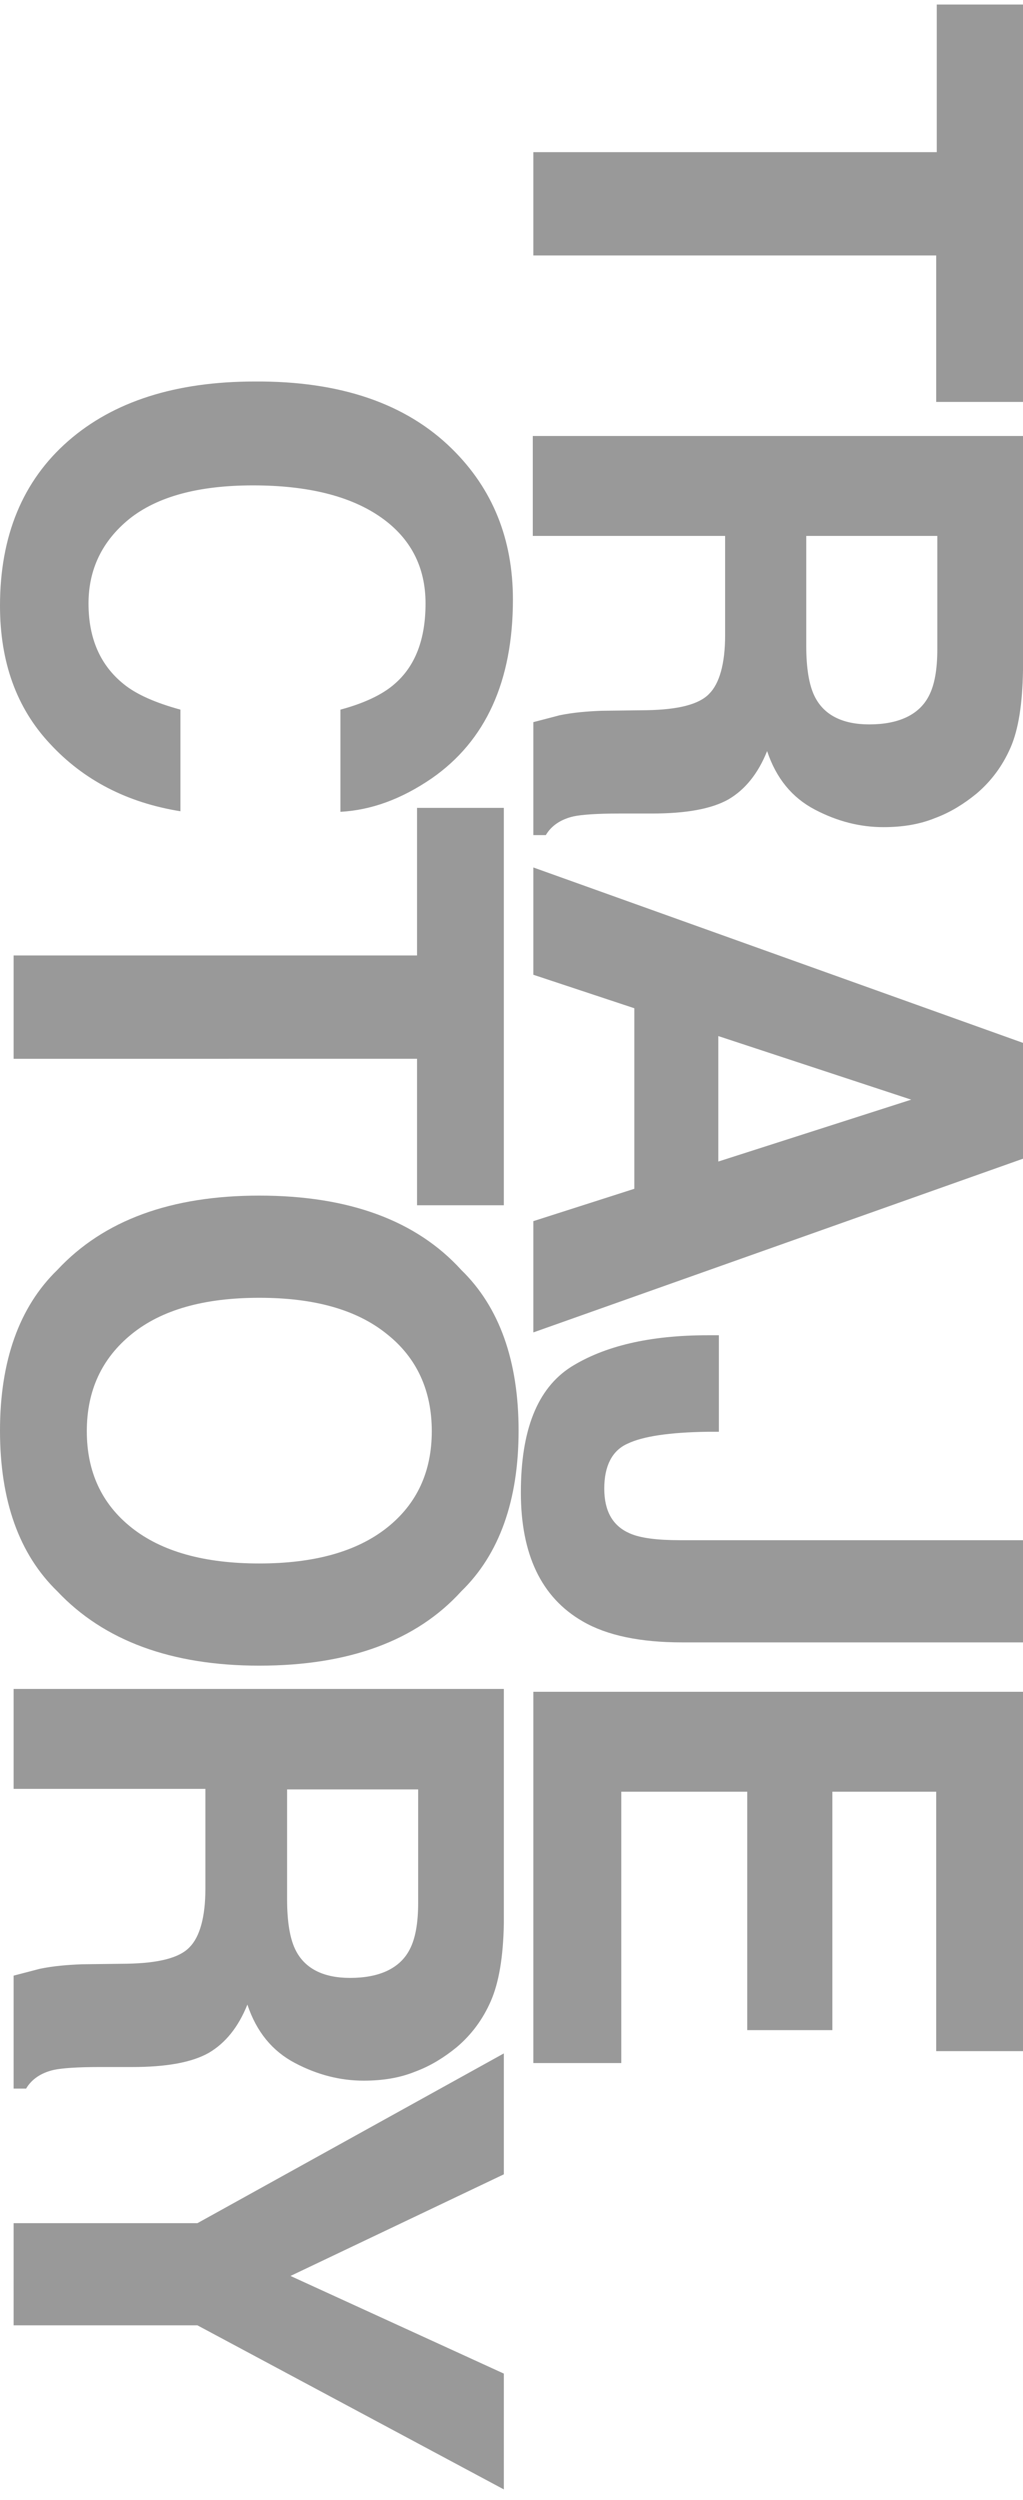
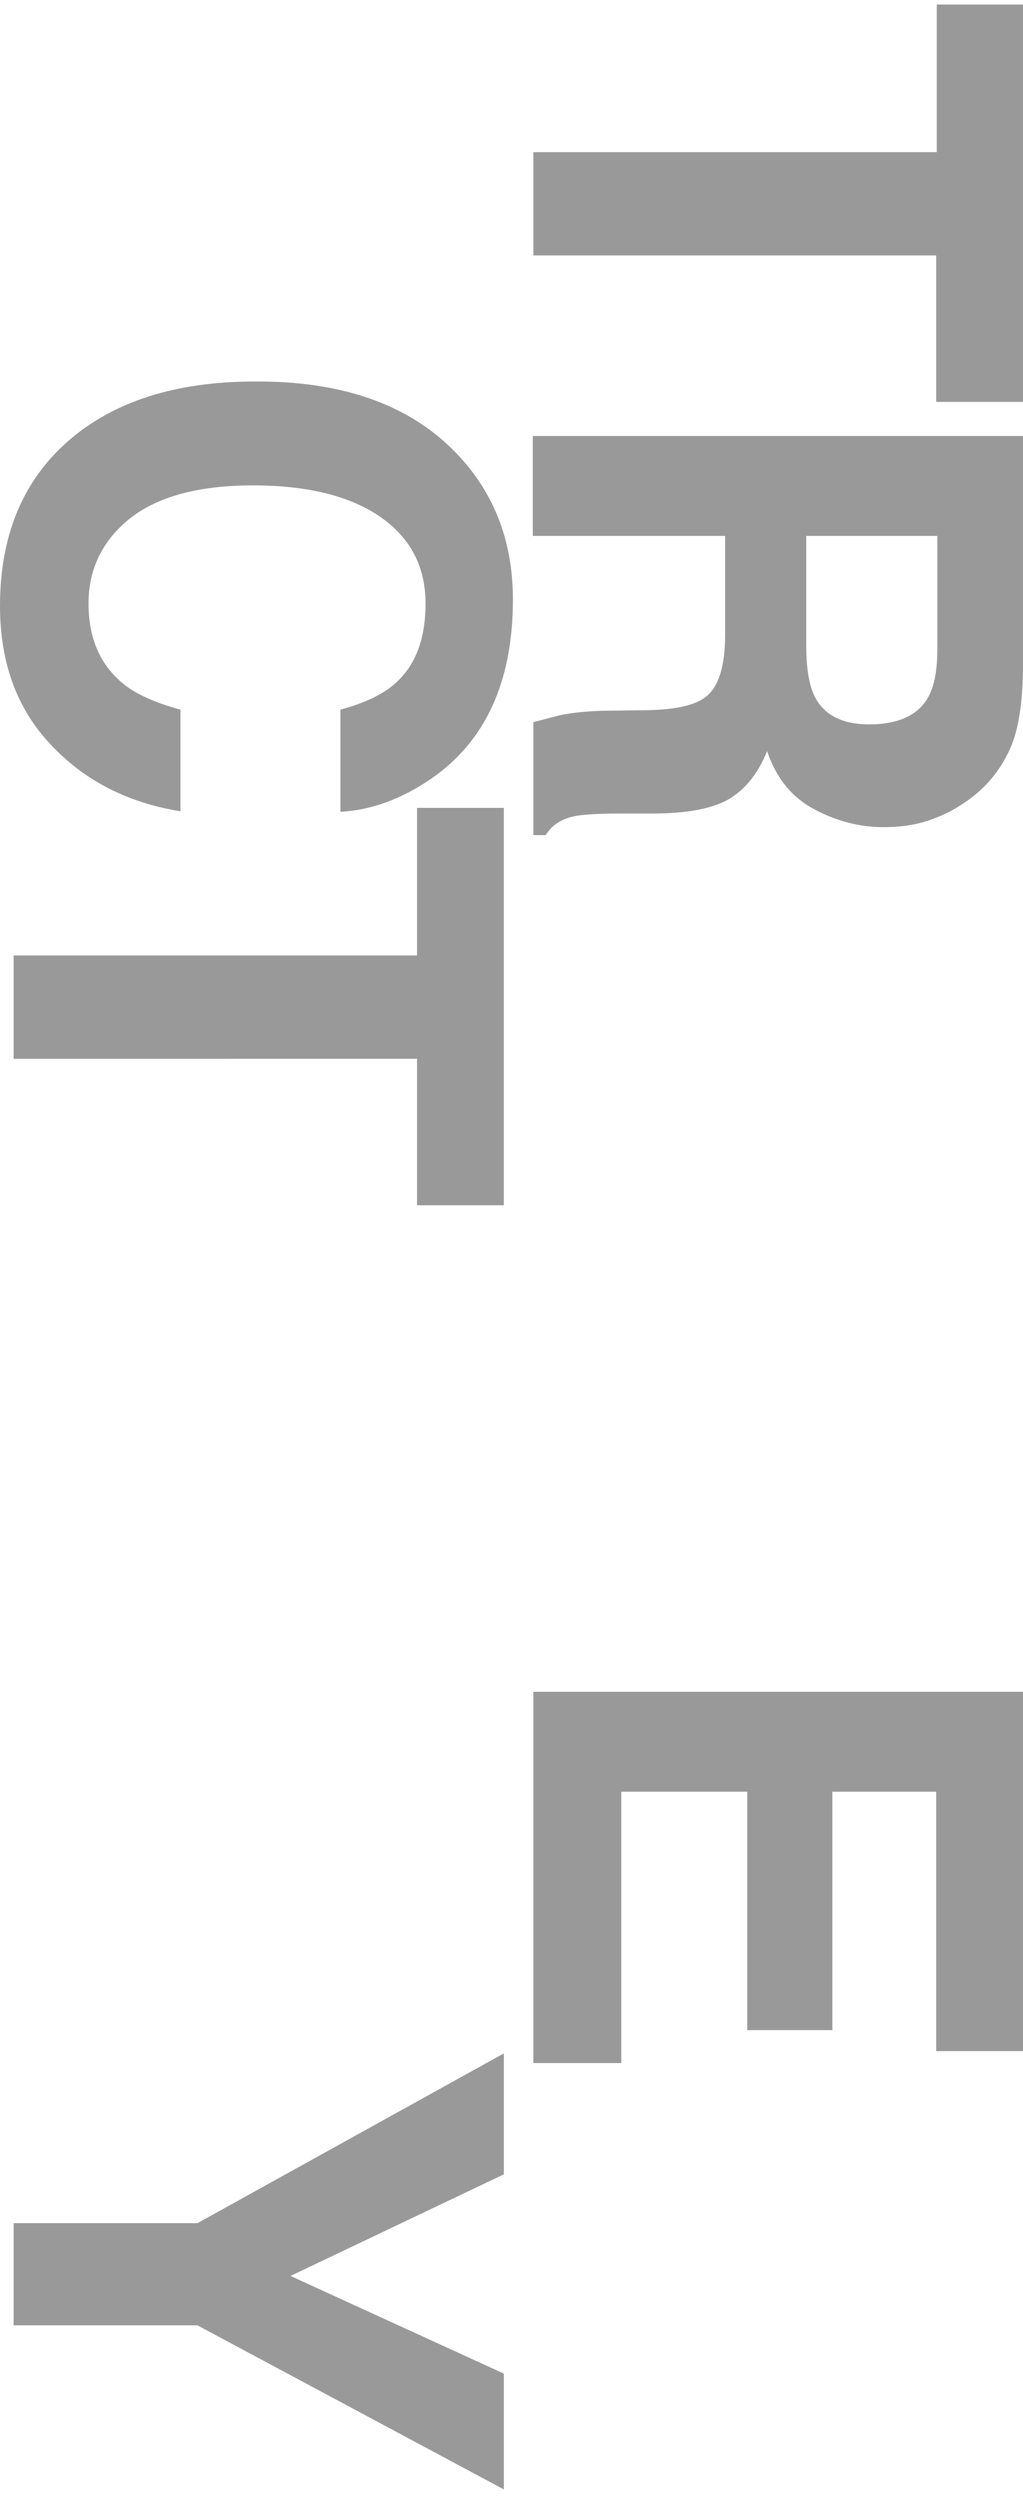
<svg xmlns="http://www.w3.org/2000/svg" version="1.1" id="レイヤー_1" x="0px" y="0px" viewBox="0 0 180.3 440.4" style="enable-background:new 0 0 180.3 440.4;" xml:space="preserve">
  <style type="text/css">
	.st0{fill:#999999;}
</style>
  <g>
    <path class="st0" d="M180.3,70.8H165V45L94,45V26.8l71.1,0v-26l15.3,0L180.3,70.8z" />
    <path class="st0" d="M178.1,131.7c-1.4,3.2-3.4,5.9-6,8.1c-2.2,1.8-4.6,3.3-7.3,4.3c-2.7,1.1-5.7,1.6-9.1,1.6   c-4.1,0-8.1-1-12.1-3.1c-4-2.1-6.8-5.5-8.4-10.3c-1.6,4-3.9,6.8-6.8,8.5c-3,1.7-7.5,2.5-13.5,2.5h-5.8c-3.9,0-6.6,0.2-8,0.5   c-2.2,0.5-3.9,1.6-4.9,3.3H94v-19.9c1.9-0.5,3.5-0.9,4.6-1.2c2.4-0.5,4.9-0.7,7.4-0.8l8-0.1c5.5-0.1,9.2-1,11-2.9   c1.8-1.8,2.8-5.3,2.8-10.3V94.4l-33.9,0V76.8l86.4,0v41.3C180.2,124,179.5,128.5,178.1,131.7z M165.3,94.4h-23.2v19.4   c0,3.9,0.5,6.8,1.4,8.7c1.6,3.4,4.9,5.1,9.7,5.1c5.2,0,8.8-1.7,10.5-5c1-1.9,1.5-4.6,1.5-8.3V94.4z" />
-     <path class="st0" d="M180.3,183.7l0,20.4L94,234.7l0-19.6l17.8-5.7v-31.8L94,171.7v-18.9L180.3,183.7z M126.6,182.5v22.1l34-10.9   L126.6,182.5z" />
-     <path class="st0" d="M126.7,252.2h-2c-6.7,0.1-11.4,0.8-14.1,2.1c-2.7,1.2-4.1,3.9-4.1,7.9c0,4,1.5,6.6,4.5,7.9   c1.8,0.8,4.7,1.2,8.9,1.2h60.4v18h-60.1c-7.3,0-13.2-1.2-17.5-3.7c-7.3-4.2-10.9-11.8-10.9-22.7c0-11,2.9-18.3,8.8-22.1   c5.9-3.7,13.9-5.6,24.1-5.6h2V252.2z" />
    <path class="st0" d="M165,361.3l0-45.7h-18.3l0,42h-15l0-42h-22.2v47.8H94l0-65.4h86.4l0,63.3H165z" />
    <path class="st0" d="M79.7,79.1c7.1,7,10.7,15.8,10.7,26.5c0,14.4-4.8,24.9-14.3,31.5c-5.4,3.7-10.7,5.6-16.1,5.9l0-18   c4.1-1.1,7.3-2.6,9.4-4.4c3.8-3.2,5.6-8,5.6-14.3c0-6.4-2.6-11.5-7.9-15.2c-5.3-3.7-12.8-5.6-22.5-5.6c-9.7,0-16.9,2-21.8,5.9   c-4.8,3.9-7.2,8.9-7.2,14.9c0,6.2,2.1,10.9,6.2,14.2c2.2,1.8,5.6,3.3,10,4.5l0,17.9c-9.4-1.5-17.1-5.5-23-11.9   C2.9,124.7,0,116.6,0,106.7c0-12.3,4-22,12-29c8-7,19-10.5,32.9-10.5C60,67.1,71.6,71.1,79.7,79.1z" />
-     <path class="st0" d="M88.8,212.3H73.5v-25.8H2.4l0-18.2h71.1l0-26h15.3L88.8,212.3z" />
-     <path class="st0" d="M10.1,280.3C3.4,273.8,0,264.4,0,252c0-12.3,3.4-21.8,10.1-28.3c8.2-8.8,20.1-13.1,35.6-13.1   c15.8,0,27.7,4.4,35.6,13.1c6.7,6.5,10.1,16,10.1,28.3c0,12.3-3.4,21.8-10.1,28.3c-7.9,8.7-19.8,13.1-35.6,13.1   C30.2,293.4,18.3,289,10.1,280.3z M23.2,269.1c5.3,4.2,12.8,6.3,22.5,6.3c9.7,0,17.2-2.1,22.5-6.3c5.3-4.2,7.9-9.9,7.9-17   s-2.6-12.9-7.9-17.1c-5.3-4.3-12.8-6.4-22.5-6.4s-17.2,2.1-22.5,6.4c-5.3,4.3-7.9,10-7.9,17.1S17.9,264.9,23.2,269.1z" />
-     <path class="st0" d="M86.5,352.5c-1.4,3.2-3.4,5.9-6,8.1c-2.2,1.8-4.6,3.3-7.3,4.3c-2.7,1.1-5.7,1.6-9.1,1.6c-4.1,0-8.1-1-12.1-3.1   c-4-2.1-6.8-5.5-8.4-10.3c-1.6,4-3.9,6.8-6.8,8.5c-3,1.7-7.5,2.5-13.5,2.5h-5.8c-3.9,0-6.6,0.2-8,0.5c-2.2,0.5-3.9,1.6-4.9,3.3H2.4   l0-19.9c1.9-0.5,3.5-0.9,4.6-1.2c2.4-0.5,4.9-0.7,7.4-0.8l8-0.1c5.5-0.1,9.2-1,11-2.9c1.8-1.8,2.8-5.3,2.8-10.3l0-17.6H2.4l0-17.6   h86.4l0,41.3C88.7,344.8,87.9,349.3,86.5,352.5z M73.8,315.2H50.6l0,19.4c0,3.9,0.5,6.8,1.4,8.7c1.6,3.4,4.9,5.1,9.7,5.1   c5.2,0,8.8-1.7,10.5-5c1-1.9,1.5-4.6,1.5-8.3V315.2z" />
+     <path class="st0" d="M88.8,212.3H73.5v-25.8H2.4l0-18.2h71.1l0-26h15.3L88.8,212.3" />
    <path class="st0" d="M88.8,418.1v20.4l-54-28.9H2.4l0-18h32.4l54-29.9l0,21.3l-37.6,17.9L88.8,418.1z" />
  </g>
</svg>